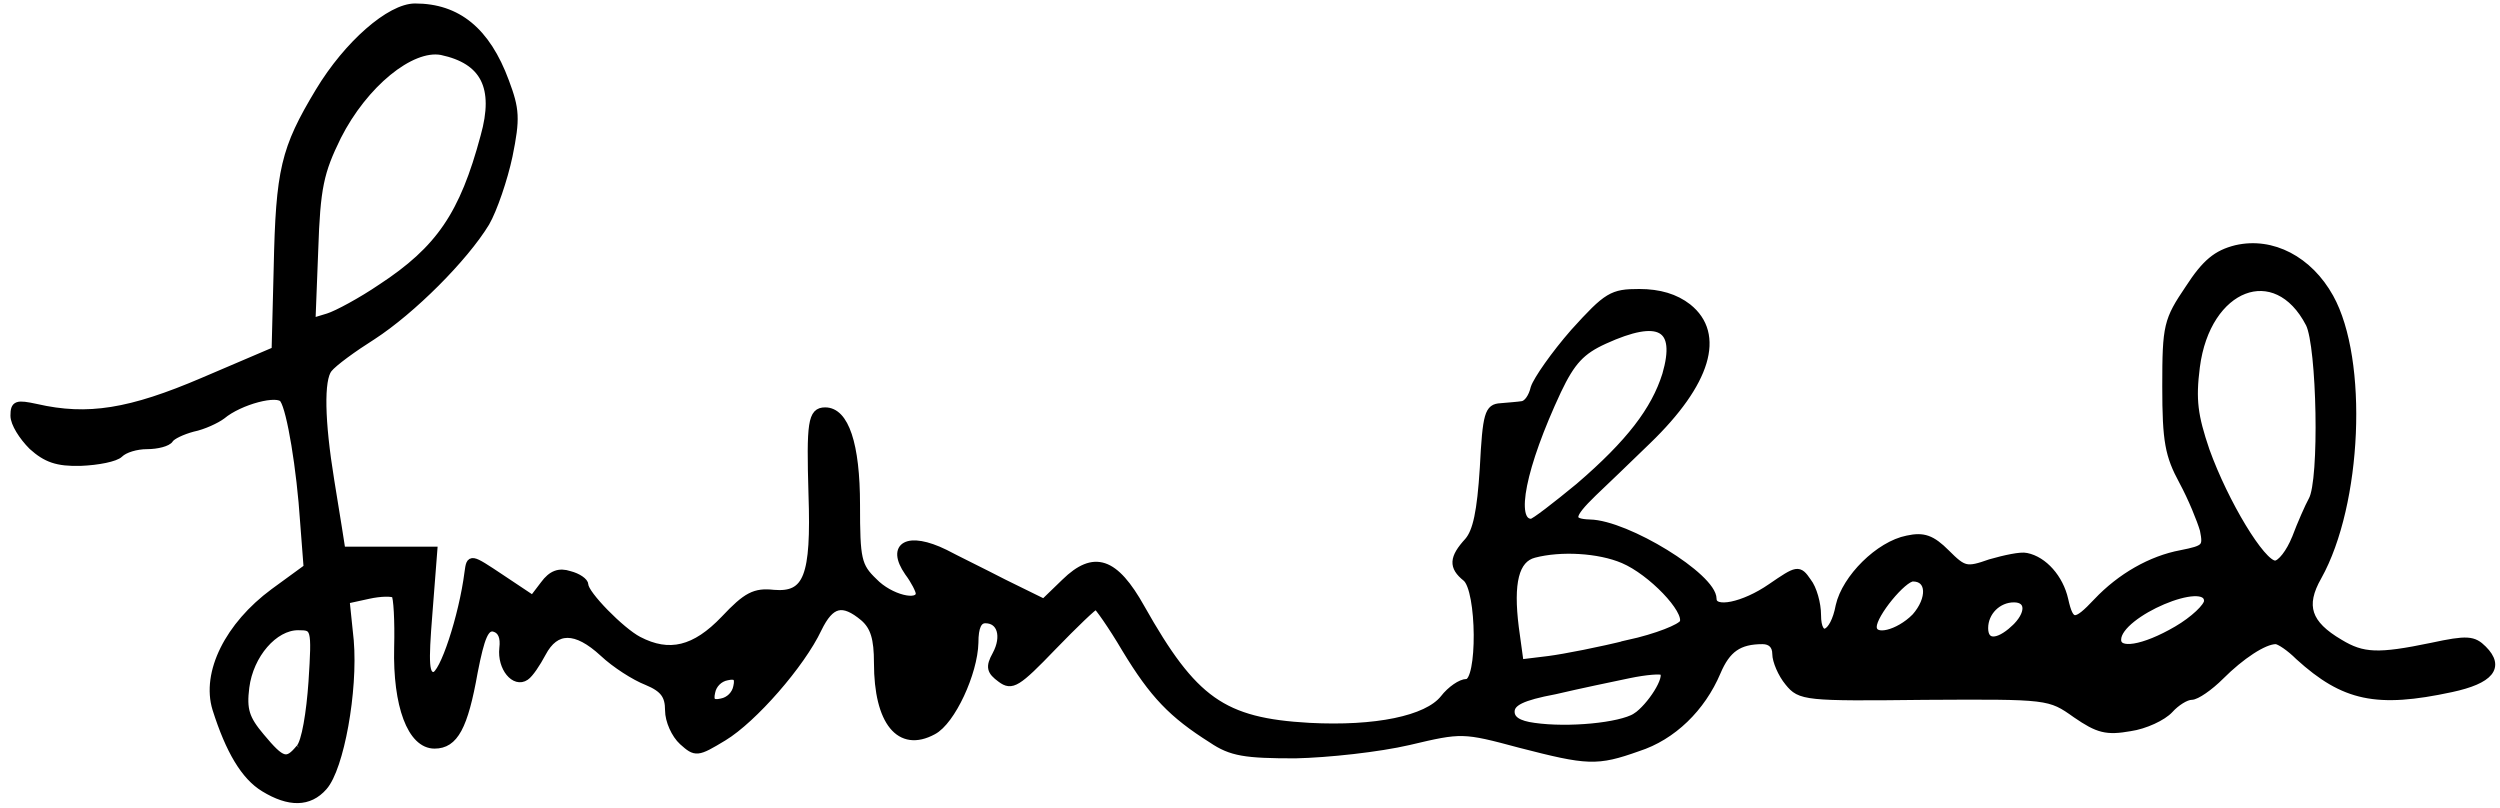
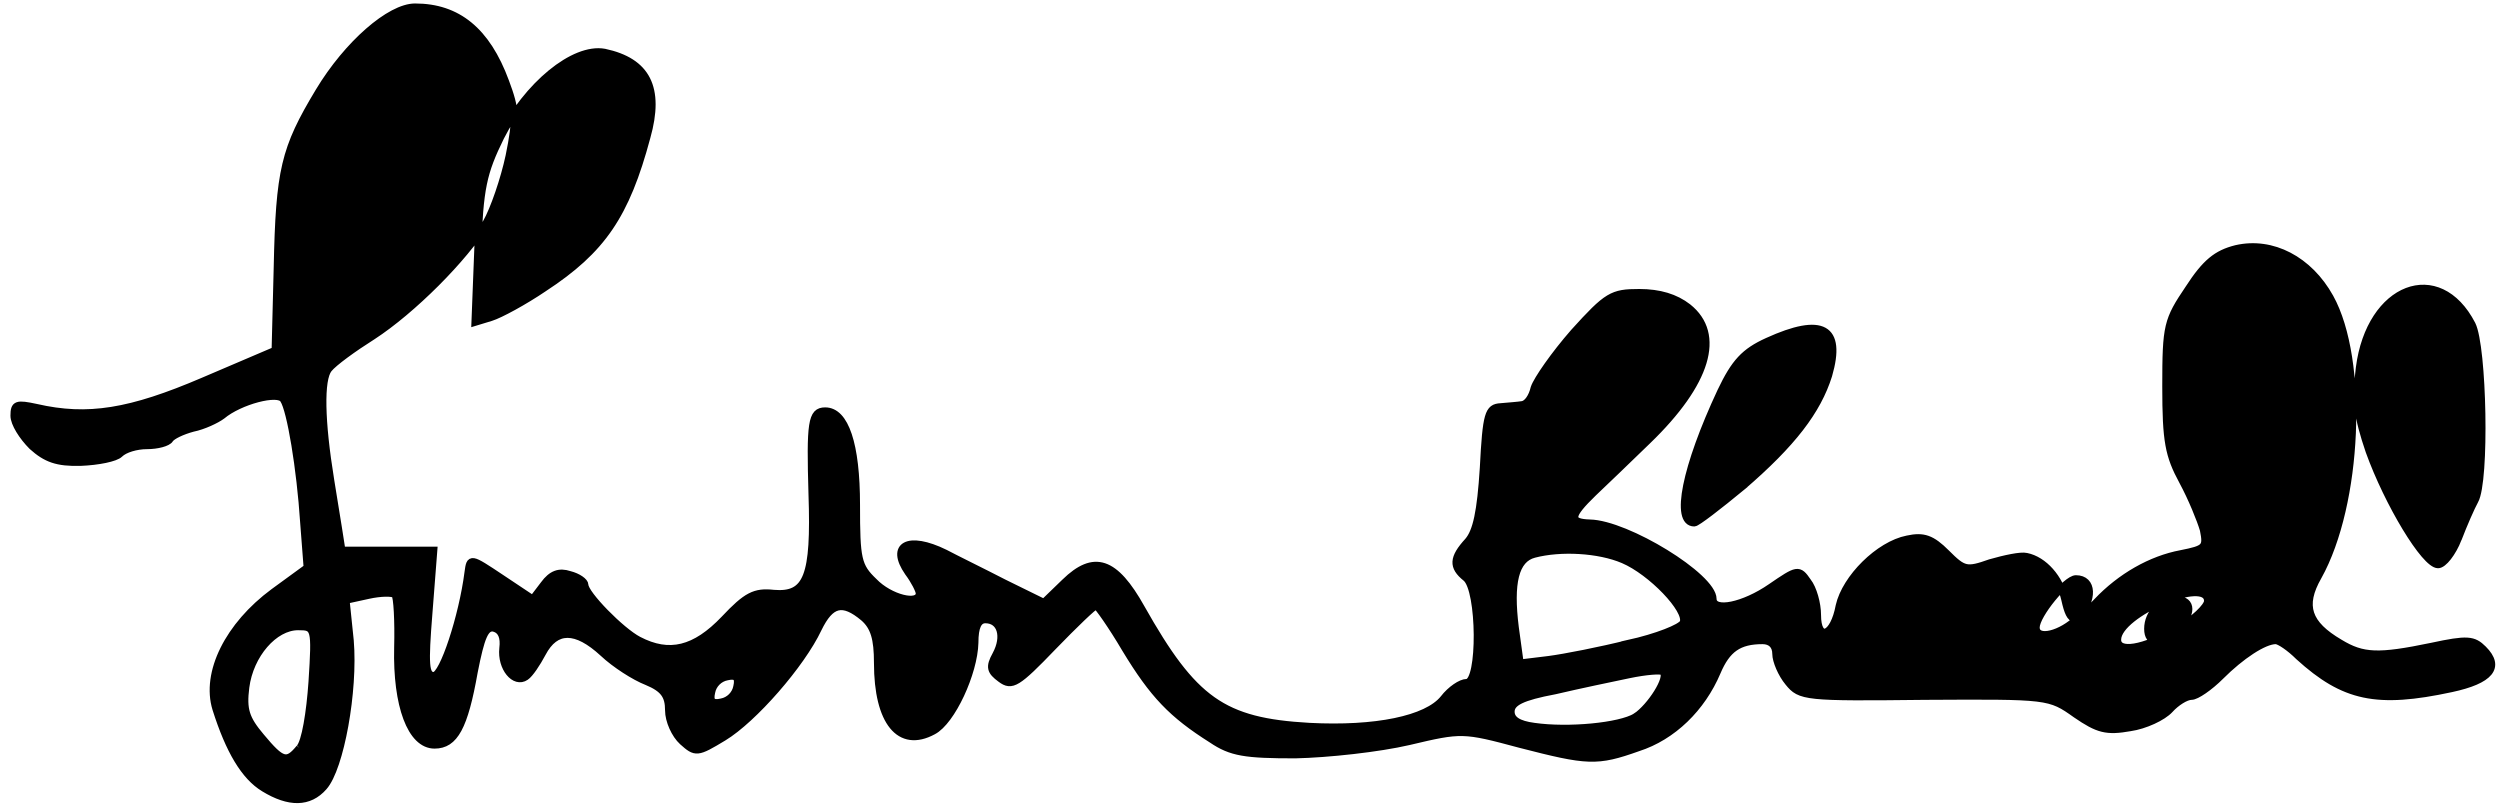
<svg xmlns="http://www.w3.org/2000/svg" version="1.0" width="359px" height="116px" viewBox="0 0 359 116" preserveAspectRatio="xMidYMid meet">
  <g fill="#000000" stroke="#000000" stroke-width="1">
-     <path d="M37.9 113.2 c-2.8 -1.7 -5 -5.4 -6.9 -11.4 -1.6 -5.2 1.8 -12 8.3 -16.8 l4.8 -3.5 -0.5 -6.5 c-0.5 -7.7 -1.9 -16.1 -2.9 -17.6 -0.7 -1.3 -6.3 0.2 -8.8 2.3 -0.8 0.6 -2.7 1.5 -4.2 1.8 -1.5 0.4 -3 1.1 -3.3 1.6 -0.3 0.5 -1.8 0.9 -3.3 0.9 -1.5 0 -3.2 0.5 -3.9 1.2 -0.6 0.6 -3.1 1.1 -5.6 1.2 -3.4 0.1 -5 -0.5 -7 -2.3 -1.4 -1.4 -2.6 -3.3 -2.6 -4.4 0 -1.7 0.4 -1.8 3.2 -1.2 7.4 1.7 13.5 0.7 24 -3.8 l10.3 -4.4 0.3 -11.8 c0.3 -14.1 1 -17.1 6 -25.4 4.1 -6.8 10.2 -12.1 13.8 -12.1 6.1 0 10.3 3.4 13 10.7 1.5 4 1.6 5.3 0.5 10.7 -0.7 3.3 -2.2 7.7 -3.3 9.6 -3.1 5.1 -10.6 12.6 -16.3 16.3 -2.7 1.7 -5.6 3.8 -6.3 4.7 -1.2 1.5 -1.1 7.4 0.3 16 0.3 1.9 0.8 5 1.1 6.8 l0.5 3.2 6.6 0 6.6 0 -0.7 9 c-0.6 7.5 -0.5 9 0.7 9 1.3 0 4.1 -8.5 4.9 -14.8 0.3 -2.2 0.3 -2.2 4.8 0.8 l4.5 3 1.6 -2.1 c1.1 -1.5 2.2 -1.9 3.7 -1.4 1.2 0.3 2.2 1 2.2 1.5 0 1.3 5.2 6.6 7.7 7.9 4.4 2.3 8.1 1.4 12.3 -3 3.2 -3.4 4.4 -4 7.1 -3.7 4.8 0.4 5.9 -2.4 5.5 -14.2 -0.3 -10.3 -0.1 -12 1.9 -12 2.9 0 4.5 4.8 4.5 13.5 0 7.8 0.2 8.8 2.5 11 2.3 2.4 6.5 3.4 6.5 1.7 0 -0.4 -0.7 -1.8 -1.6 -3 -2.7 -3.9 0 -5.4 5.3 -2.8 1.5 0.8 5.4 2.7 8.5 4.3 l5.7 2.8 3 -2.9 c4.2 -4.1 7.2 -3.1 11 3.7 7.5 13.3 11.7 16.3 24.1 17 9.5 0.5 16.9 -1 19.3 -4 1 -1.3 2.5 -2.3 3.3 -2.3 2.1 0 2 -13.3 -0.1 -15 -2 -1.6 -1.9 -2.9 0.3 -5.3 1.2 -1.4 1.8 -4.2 2.2 -10.5 0.4 -7.8 0.7 -8.7 2.5 -8.8 1.1 -0.1 2.5 -0.2 3.1 -0.3 0.7 -0.1 1.4 -1.1 1.7 -2.4 0.4 -1.2 2.9 -4.8 5.7 -8 4.8 -5.3 5.5 -5.7 9.4 -5.7 2.9 0 5.2 0.7 7 2.1 4.9 3.9 2.8 10.9 -5.8 19.2 -2.8 2.7 -6.3 6.1 -7.8 7.5 -3.4 3.3 -3.5 4.2 -0.5 4.3 5.3 0.1 17.7 7.7 17.7 10.9 0 1.9 4.4 1 8.3 -1.7 3.8 -2.6 4 -2.7 5.3 -0.8 0.8 1 1.4 3.2 1.4 4.8 0 3.9 2.3 3 3.1 -1.3 0.9 -4 5.7 -8.8 9.8 -9.6 2.3 -0.5 3.5 -0.1 5.6 2 2.5 2.5 2.9 2.6 6.3 1.4 2.1 -0.6 4.4 -1.1 5.2 -0.9 2.5 0.5 4.8 3.1 5.5 6.2 0.8 3.6 1.5 3.6 4.6 0.3 3.4 -3.6 7.8 -6.1 12.1 -6.9 3.5 -0.7 3.7 -0.9 3.2 -3.4 -0.4 -1.4 -1.7 -4.6 -3 -7 -2 -3.7 -2.4 -5.7 -2.4 -13.6 0 -8.8 0.2 -9.5 3.3 -14.1 2.4 -3.7 4 -5 6.8 -5.7 5.2 -1.2 10.5 1.6 13.5 7 5 9 4.1 29.7 -1.7 40.1 -2.4 4.2 -1.5 6.8 3.1 9.5 3.3 2 5.5 2.1 13.2 0.5 5.1 -1.1 6 -1 7.4 0.4 2.6 2.6 1 4.5 -4.6 5.7 -10.7 2.3 -15.4 1.3 -21.9 -4.6 -1.3 -1.3 -2.8 -2.3 -3.3 -2.3 -1.7 0 -5 2.2 -7.9 5.1 -1.6 1.6 -3.5 2.9 -4.2 2.9 -0.8 0 -2.2 0.9 -3.1 1.9 -1 1.1 -3.6 2.3 -5.7 2.6 -3.4 0.6 -4.6 0.3 -7.8 -1.9 -3.8 -2.7 -3.9 -2.7 -21.7 -2.6 -17.2 0.2 -17.9 0.1 -19.6 -2 -1 -1.2 -1.8 -3.1 -1.8 -4.1 0 -1.2 -0.7 -1.9 -1.9 -1.9 -3.4 0 -5.1 1.2 -6.5 4.5 -2.2 5.2 -6.4 9.3 -11.4 10.9 -5.9 2.1 -7.2 2 -16.9 -0.5 -8.2 -2.2 -8.4 -2.2 -16 -0.4 -4.3 1 -11.6 1.8 -16.3 1.9 -7.2 0 -9.2 -0.3 -12 -2.2 -5.7 -3.6 -8.4 -6.4 -12.4 -13 -2 -3.4 -4 -6.2 -4.2 -6.2 -0.3 0 -3.1 2.7 -6.2 5.9 -5.1 5.3 -5.9 5.8 -7.5 4.6 -1.5 -1.1 -1.7 -1.7 -0.7 -3.5 1.4 -2.6 0.7 -5 -1.5 -5 -1 0 -1.5 1 -1.5 3.3 -0.1 4.3 -3.3 11.3 -6 12.7 -4.8 2.6 -8 -1.3 -8 -9.8 0 -3.5 -0.5 -5.2 -2 -6.5 -3 -2.5 -4.7 -2.1 -6.5 1.6 -2.4 5.1 -9.3 13 -13.6 15.6 -3.8 2.3 -4 2.3 -5.9 0.6 -1.1 -1 -2 -3 -2 -4.5 0 -2.1 -0.7 -3.1 -3.1 -4.1 -1.8 -0.7 -4.6 -2.5 -6.3 -4.1 -3.9 -3.6 -6.8 -3.6 -8.7 0 -0.8 1.5 -1.8 3 -2.4 3.4 -1.6 1.1 -3.6 -1.3 -3.3 -4.1 0.2 -1.6 -0.2 -2.6 -1.3 -2.9 -1.2 -0.2 -1.8 1.2 -2.8 6.3 -1.4 7.9 -2.8 10.5 -5.7 10.5 -3.4 0 -5.5 -5.7 -5.3 -14 0.1 -3.9 -0.1 -7.3 -0.4 -7.6 -0.3 -0.3 -2 -0.3 -3.8 0.1 l-3.2 0.7 0.6 5.8 c0.6 7.2 -1.4 18.3 -3.8 21 -2.1 2.4 -5 2.4 -8.6 0.2z m5.1 -5.8 c0.8 -0.8 1.5 -5.1 1.8 -9.5 0.5 -7.8 0.4 -7.9 -2 -7.9 -3.4 0 -6.9 4 -7.5 8.7 -0.4 3.2 0 4.5 2.2 7.1 3 3.6 3.7 3.8 5.5 1.6z m191.9 -4.5 c2.1 -1.4 4.8 -5.6 3.9 -6.4 -0.2 -0.3 -2.5 -0.1 -4.9 0.4 -2.4 0.5 -7.2 1.5 -10.6 2.3 -4.8 0.9 -6.3 1.7 -6.3 3 0 1.1 1 1.8 3.3 2.1 4.9 0.7 12.3 0 14.6 -1.4z m-129.1 -4.3 c0.3 -1.3 -0.1 -1.7 -1.4 -1.4 -1.1 0.2 -2 1.1 -2.2 2.2 -0.3 1.3 0.1 1.7 1.4 1.4 1.1 -0.2 2 -1.1 2.2 -2.2z m128 -6.2 c4.1 -0.9 7.6 -2.3 7.9 -3 0.7 -1.8 -4.6 -7.3 -8.6 -9 -3.5 -1.5 -9 -1.8 -12.8 -0.8 -2.7 0.7 -3.5 4.1 -2.7 10.5 l0.7 5.1 4.1 -0.5 c2.3 -0.3 7.4 -1.3 11.4 -2.3z m78.8 -2 c2.4 -1.4 4.4 -3.3 4.4 -4.1 0 -3.6 -12.8 1.8 -12.9 5.5 -0.1 2 3.7 1.4 8.5 -1.4z m-23.4 -0.1 c2.3 -2.1 2.3 -4.3 0 -4.3 -2.3 0 -4.2 1.9 -4.2 4.2 0 2.2 1.8 2.3 4.2 0.1z m-14.2 -1.7 c2.3 -2.6 2.2 -5.6 -0.3 -5.6 -1.4 0 -5.7 5.2 -5.7 7 0 1.9 3.6 1 6 -1.4z m54.6 -11.3 c0.8 -2.1 1.9 -4.6 2.4 -5.5 1.6 -2.8 1.2 -22.1 -0.4 -25.3 -4.8 -9.3 -14.7 -5.5 -16.2 6.2 -0.6 4.7 -0.3 7 1.4 12 2.7 7.5 8 16.3 9.9 16.3 0.8 0 2.1 -1.7 2.9 -3.7z m-102.8 -7.5 c7.2 -6.2 10.8 -10.9 12.4 -16 2 -6.9 -0.9 -8.5 -8.8 -4.9 -3.3 1.5 -4.7 3 -6.7 7.2 -5.1 10.9 -6.7 18.9 -3.8 18.9 0.4 0 3.5 -2.4 6.9 -5.2z m-172.1 -28.5 c8.4 -5.5 11.8 -10.5 14.8 -21.7 2 -7.1 0 -10.9 -6.1 -12.2 -4.4 -0.8 -11.1 4.7 -14.9 12.2 -2.5 5.1 -3 7.3 -3.3 16.3 l-0.4 10.3 2.3 -0.7 c1.3 -0.4 4.8 -2.3 7.6 -4.2z" />
+     <path d="M37.9 113.2 c-2.8 -1.7 -5 -5.4 -6.9 -11.4 -1.6 -5.2 1.8 -12 8.3 -16.8 l4.8 -3.5 -0.5 -6.5 c-0.5 -7.7 -1.9 -16.1 -2.9 -17.6 -0.7 -1.3 -6.3 0.2 -8.8 2.3 -0.8 0.6 -2.7 1.5 -4.2 1.8 -1.5 0.4 -3 1.1 -3.3 1.6 -0.3 0.5 -1.8 0.9 -3.3 0.9 -1.5 0 -3.2 0.5 -3.9 1.2 -0.6 0.6 -3.1 1.1 -5.6 1.2 -3.4 0.1 -5 -0.5 -7 -2.3 -1.4 -1.4 -2.6 -3.3 -2.6 -4.4 0 -1.7 0.4 -1.8 3.2 -1.2 7.4 1.7 13.5 0.7 24 -3.8 l10.3 -4.4 0.3 -11.8 c0.3 -14.1 1 -17.1 6 -25.4 4.1 -6.8 10.2 -12.1 13.8 -12.1 6.1 0 10.3 3.4 13 10.7 1.5 4 1.6 5.3 0.5 10.7 -0.7 3.3 -2.2 7.7 -3.3 9.6 -3.1 5.1 -10.6 12.6 -16.3 16.3 -2.7 1.7 -5.6 3.8 -6.3 4.7 -1.2 1.5 -1.1 7.4 0.3 16 0.3 1.9 0.8 5 1.1 6.8 l0.5 3.2 6.6 0 6.6 0 -0.7 9 c-0.6 7.5 -0.5 9 0.7 9 1.3 0 4.1 -8.5 4.9 -14.8 0.3 -2.2 0.3 -2.2 4.8 0.8 l4.5 3 1.6 -2.1 c1.1 -1.5 2.2 -1.9 3.7 -1.4 1.2 0.3 2.2 1 2.2 1.5 0 1.3 5.2 6.6 7.7 7.9 4.4 2.3 8.1 1.4 12.3 -3 3.2 -3.4 4.4 -4 7.1 -3.7 4.8 0.4 5.9 -2.4 5.5 -14.2 -0.3 -10.3 -0.1 -12 1.9 -12 2.9 0 4.5 4.8 4.5 13.5 0 7.8 0.2 8.8 2.5 11 2.3 2.4 6.5 3.4 6.5 1.7 0 -0.4 -0.7 -1.8 -1.6 -3 -2.7 -3.9 0 -5.4 5.3 -2.8 1.5 0.8 5.4 2.7 8.5 4.3 l5.7 2.8 3 -2.9 c4.2 -4.1 7.2 -3.1 11 3.7 7.5 13.3 11.7 16.3 24.1 17 9.5 0.5 16.9 -1 19.3 -4 1 -1.3 2.5 -2.3 3.3 -2.3 2.1 0 2 -13.3 -0.1 -15 -2 -1.6 -1.9 -2.9 0.3 -5.3 1.2 -1.4 1.8 -4.2 2.2 -10.5 0.4 -7.8 0.7 -8.7 2.5 -8.8 1.1 -0.1 2.5 -0.2 3.1 -0.3 0.7 -0.1 1.4 -1.1 1.7 -2.4 0.4 -1.2 2.9 -4.8 5.7 -8 4.8 -5.3 5.5 -5.7 9.4 -5.7 2.9 0 5.2 0.7 7 2.1 4.9 3.9 2.8 10.9 -5.8 19.2 -2.8 2.7 -6.3 6.1 -7.8 7.5 -3.4 3.3 -3.5 4.2 -0.5 4.3 5.3 0.1 17.7 7.7 17.7 10.9 0 1.9 4.4 1 8.3 -1.7 3.8 -2.6 4 -2.7 5.3 -0.8 0.8 1 1.4 3.2 1.4 4.8 0 3.9 2.3 3 3.1 -1.3 0.9 -4 5.7 -8.8 9.8 -9.6 2.3 -0.5 3.5 -0.1 5.6 2 2.5 2.5 2.9 2.6 6.3 1.4 2.1 -0.6 4.4 -1.1 5.2 -0.9 2.5 0.5 4.8 3.1 5.5 6.2 0.8 3.6 1.5 3.6 4.6 0.3 3.4 -3.6 7.8 -6.1 12.1 -6.9 3.5 -0.7 3.7 -0.9 3.2 -3.4 -0.4 -1.4 -1.7 -4.6 -3 -7 -2 -3.7 -2.4 -5.7 -2.4 -13.6 0 -8.8 0.2 -9.5 3.3 -14.1 2.4 -3.7 4 -5 6.8 -5.7 5.2 -1.2 10.5 1.6 13.5 7 5 9 4.1 29.7 -1.7 40.1 -2.4 4.2 -1.5 6.8 3.1 9.5 3.3 2 5.5 2.1 13.2 0.5 5.1 -1.1 6 -1 7.4 0.4 2.6 2.6 1 4.5 -4.6 5.7 -10.7 2.3 -15.4 1.3 -21.9 -4.6 -1.3 -1.3 -2.8 -2.3 -3.3 -2.3 -1.7 0 -5 2.2 -7.9 5.1 -1.6 1.6 -3.5 2.9 -4.2 2.9 -0.8 0 -2.2 0.9 -3.1 1.9 -1 1.1 -3.6 2.3 -5.7 2.6 -3.4 0.6 -4.6 0.3 -7.8 -1.9 -3.8 -2.7 -3.9 -2.7 -21.7 -2.6 -17.2 0.2 -17.9 0.1 -19.6 -2 -1 -1.2 -1.8 -3.1 -1.8 -4.1 0 -1.2 -0.7 -1.9 -1.9 -1.9 -3.4 0 -5.1 1.2 -6.5 4.5 -2.2 5.2 -6.4 9.3 -11.4 10.9 -5.9 2.1 -7.2 2 -16.9 -0.5 -8.2 -2.2 -8.4 -2.2 -16 -0.4 -4.3 1 -11.6 1.8 -16.3 1.9 -7.2 0 -9.2 -0.3 -12 -2.2 -5.7 -3.6 -8.4 -6.4 -12.4 -13 -2 -3.4 -4 -6.2 -4.2 -6.2 -0.3 0 -3.1 2.7 -6.2 5.9 -5.1 5.3 -5.9 5.8 -7.5 4.6 -1.5 -1.1 -1.7 -1.7 -0.7 -3.5 1.4 -2.6 0.7 -5 -1.5 -5 -1 0 -1.5 1 -1.5 3.3 -0.1 4.3 -3.3 11.3 -6 12.7 -4.8 2.6 -8 -1.3 -8 -9.8 0 -3.5 -0.5 -5.2 -2 -6.5 -3 -2.5 -4.7 -2.1 -6.5 1.6 -2.4 5.1 -9.3 13 -13.6 15.6 -3.8 2.3 -4 2.3 -5.9 0.6 -1.1 -1 -2 -3 -2 -4.5 0 -2.1 -0.7 -3.1 -3.1 -4.1 -1.8 -0.7 -4.6 -2.5 -6.3 -4.1 -3.9 -3.6 -6.8 -3.6 -8.7 0 -0.8 1.5 -1.8 3 -2.4 3.4 -1.6 1.1 -3.6 -1.3 -3.3 -4.1 0.2 -1.6 -0.2 -2.6 -1.3 -2.9 -1.2 -0.2 -1.8 1.2 -2.8 6.3 -1.4 7.9 -2.8 10.5 -5.7 10.5 -3.4 0 -5.5 -5.7 -5.3 -14 0.1 -3.9 -0.1 -7.3 -0.4 -7.6 -0.3 -0.3 -2 -0.3 -3.8 0.1 l-3.2 0.7 0.6 5.8 c0.6 7.2 -1.4 18.3 -3.8 21 -2.1 2.4 -5 2.4 -8.6 0.2z m5.1 -5.8 c0.8 -0.8 1.5 -5.1 1.8 -9.5 0.5 -7.8 0.4 -7.9 -2 -7.9 -3.4 0 -6.9 4 -7.5 8.7 -0.4 3.2 0 4.5 2.2 7.1 3 3.6 3.7 3.8 5.5 1.6z m191.9 -4.5 c2.1 -1.4 4.8 -5.6 3.9 -6.4 -0.2 -0.3 -2.5 -0.1 -4.9 0.4 -2.4 0.5 -7.2 1.5 -10.6 2.3 -4.8 0.9 -6.3 1.7 -6.3 3 0 1.1 1 1.8 3.3 2.1 4.9 0.7 12.3 0 14.6 -1.4z m-129.1 -4.3 c0.3 -1.3 -0.1 -1.7 -1.4 -1.4 -1.1 0.2 -2 1.1 -2.2 2.2 -0.3 1.3 0.1 1.7 1.4 1.4 1.1 -0.2 2 -1.1 2.2 -2.2z m128 -6.2 c4.1 -0.9 7.6 -2.3 7.9 -3 0.7 -1.8 -4.6 -7.3 -8.6 -9 -3.5 -1.5 -9 -1.8 -12.8 -0.8 -2.7 0.7 -3.5 4.1 -2.7 10.5 l0.7 5.1 4.1 -0.5 c2.3 -0.3 7.4 -1.3 11.4 -2.3z m78.8 -2 c2.4 -1.4 4.4 -3.3 4.4 -4.1 0 -3.6 -12.8 1.8 -12.9 5.5 -0.1 2 3.7 1.4 8.5 -1.4z c2.3 -2.1 2.3 -4.3 0 -4.3 -2.3 0 -4.2 1.9 -4.2 4.2 0 2.2 1.8 2.3 4.2 0.1z m-14.2 -1.7 c2.3 -2.6 2.2 -5.6 -0.3 -5.6 -1.4 0 -5.7 5.2 -5.7 7 0 1.9 3.6 1 6 -1.4z m54.6 -11.3 c0.8 -2.1 1.9 -4.6 2.4 -5.5 1.6 -2.8 1.2 -22.1 -0.4 -25.3 -4.8 -9.3 -14.7 -5.5 -16.2 6.2 -0.6 4.7 -0.3 7 1.4 12 2.7 7.5 8 16.3 9.9 16.3 0.8 0 2.1 -1.7 2.9 -3.7z m-102.8 -7.5 c7.2 -6.2 10.8 -10.9 12.4 -16 2 -6.9 -0.9 -8.5 -8.8 -4.9 -3.3 1.5 -4.7 3 -6.7 7.2 -5.1 10.9 -6.7 18.9 -3.8 18.9 0.4 0 3.5 -2.4 6.9 -5.2z m-172.1 -28.5 c8.4 -5.5 11.8 -10.5 14.8 -21.7 2 -7.1 0 -10.9 -6.1 -12.2 -4.4 -0.8 -11.1 4.7 -14.9 12.2 -2.5 5.1 -3 7.3 -3.3 16.3 l-0.4 10.3 2.3 -0.7 c1.3 -0.4 4.8 -2.3 7.6 -4.2z" />
  </g>
</svg>